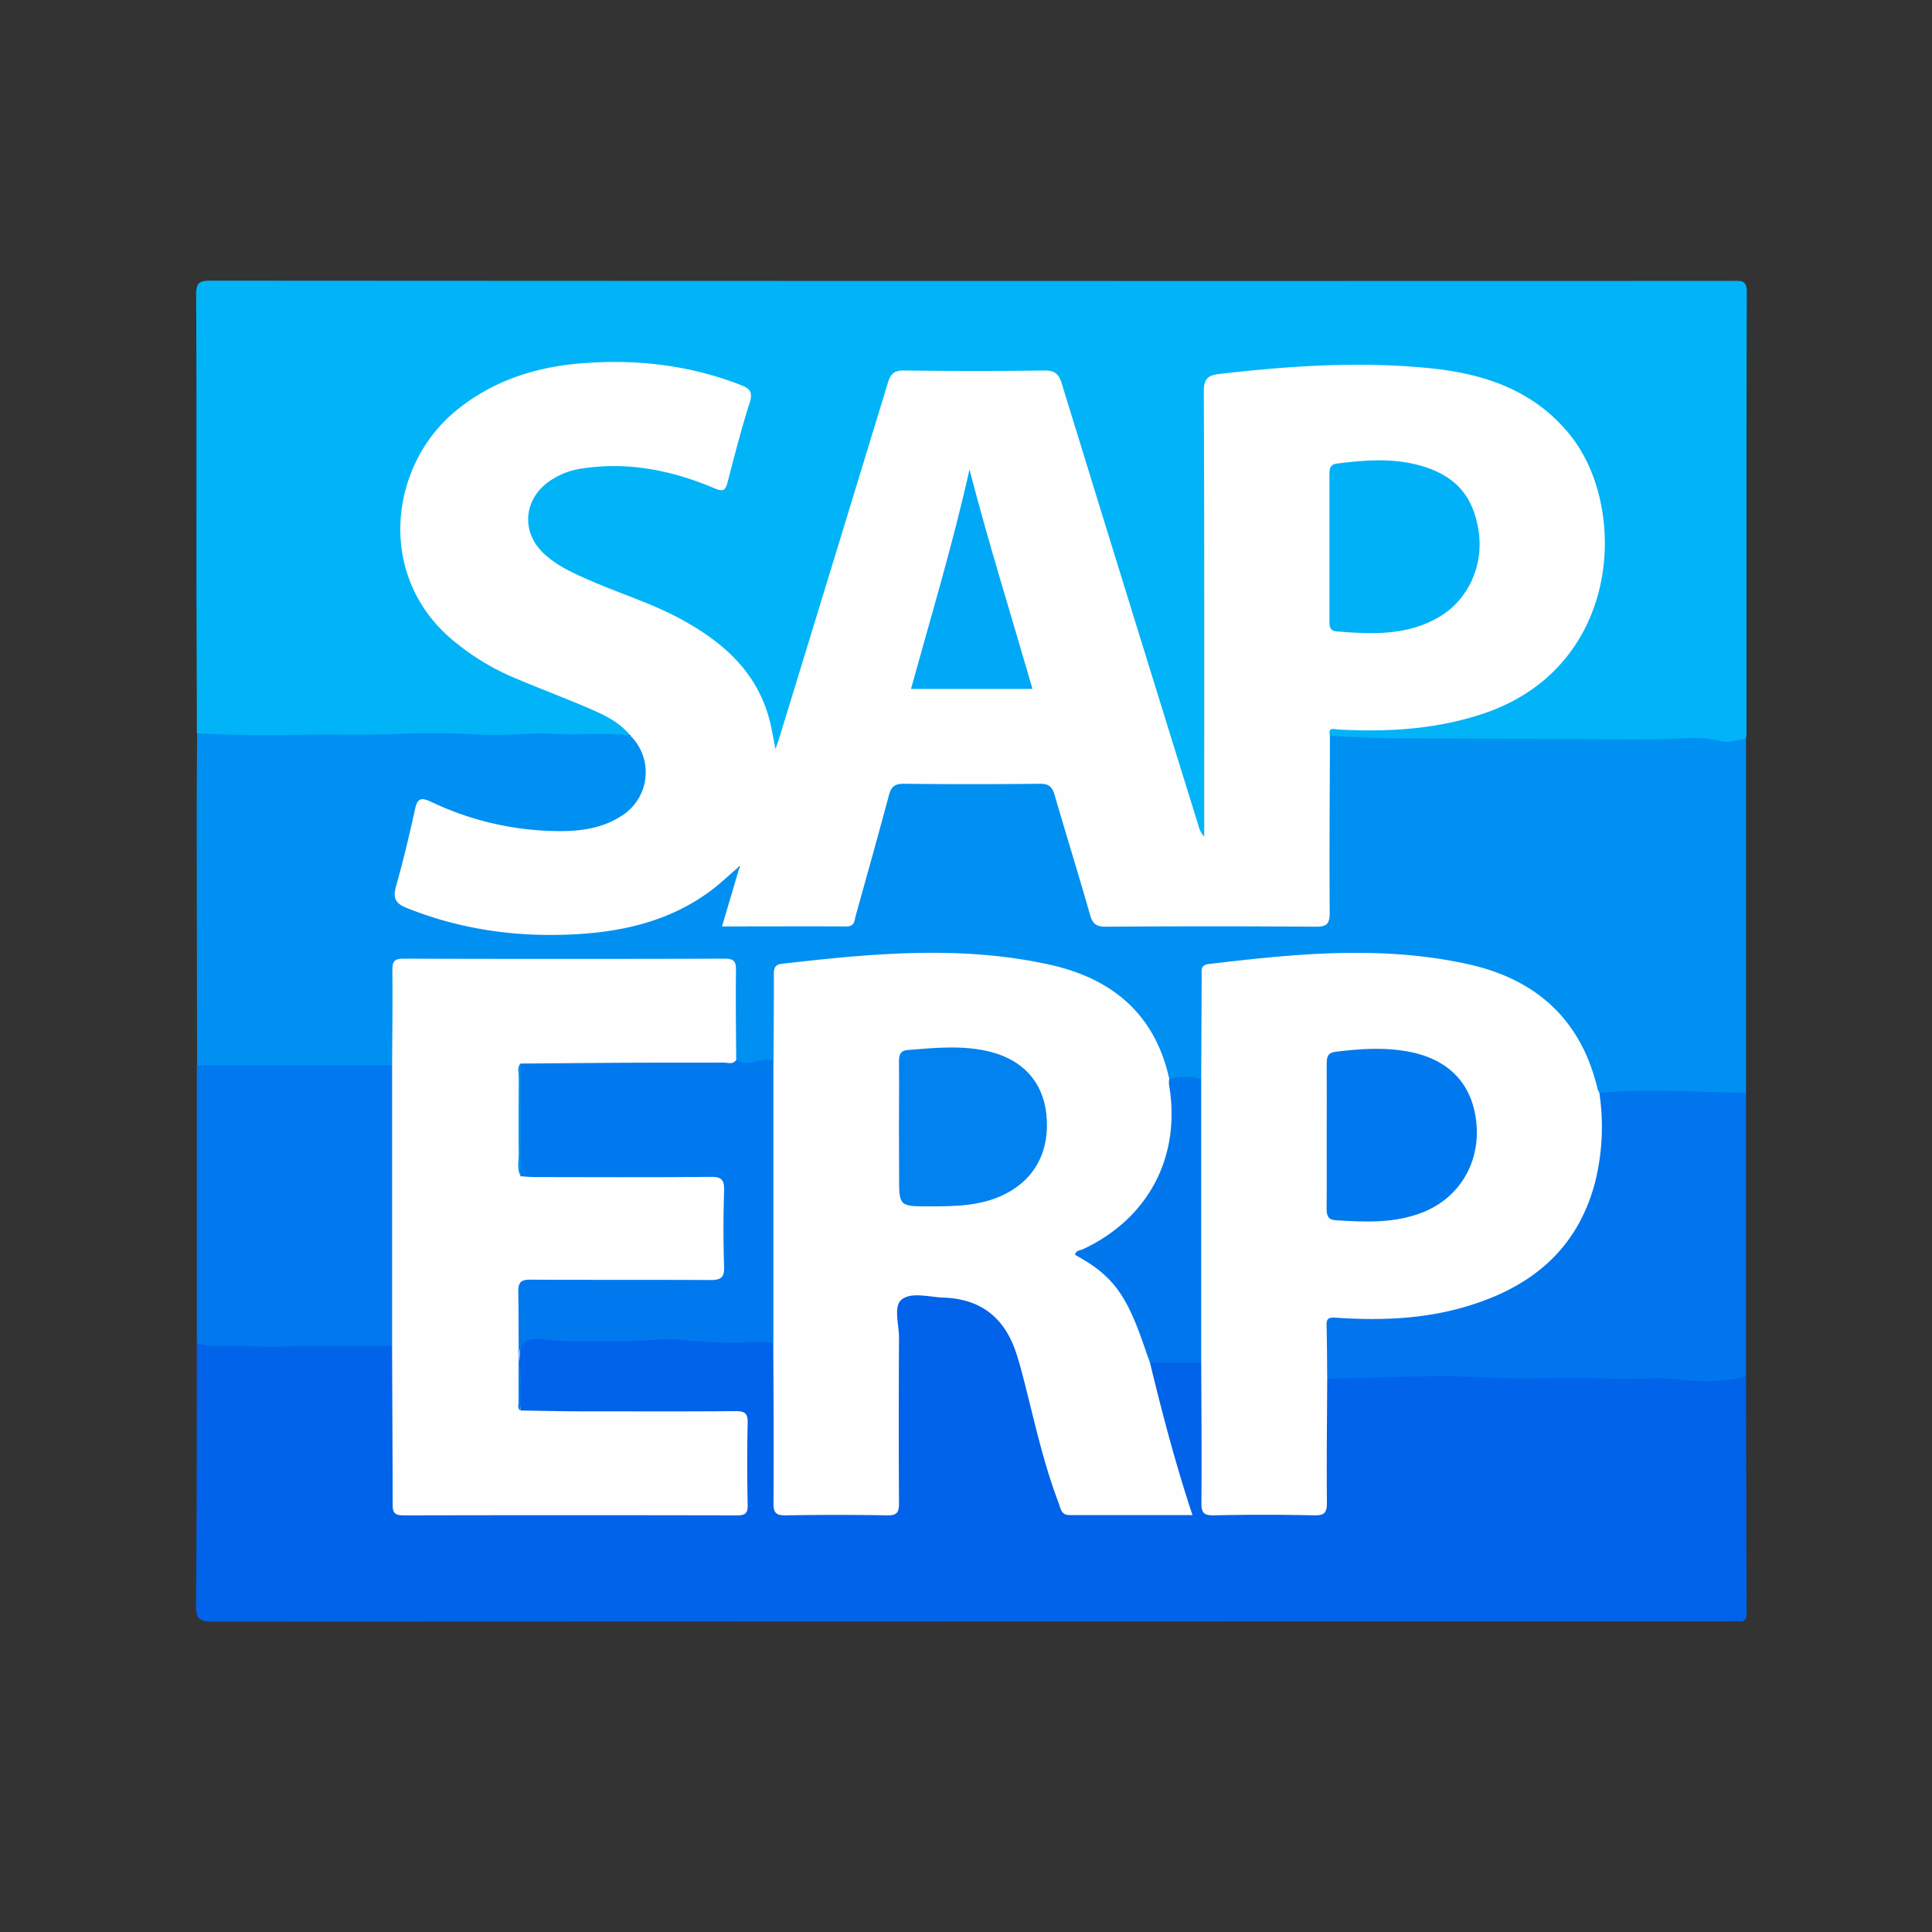
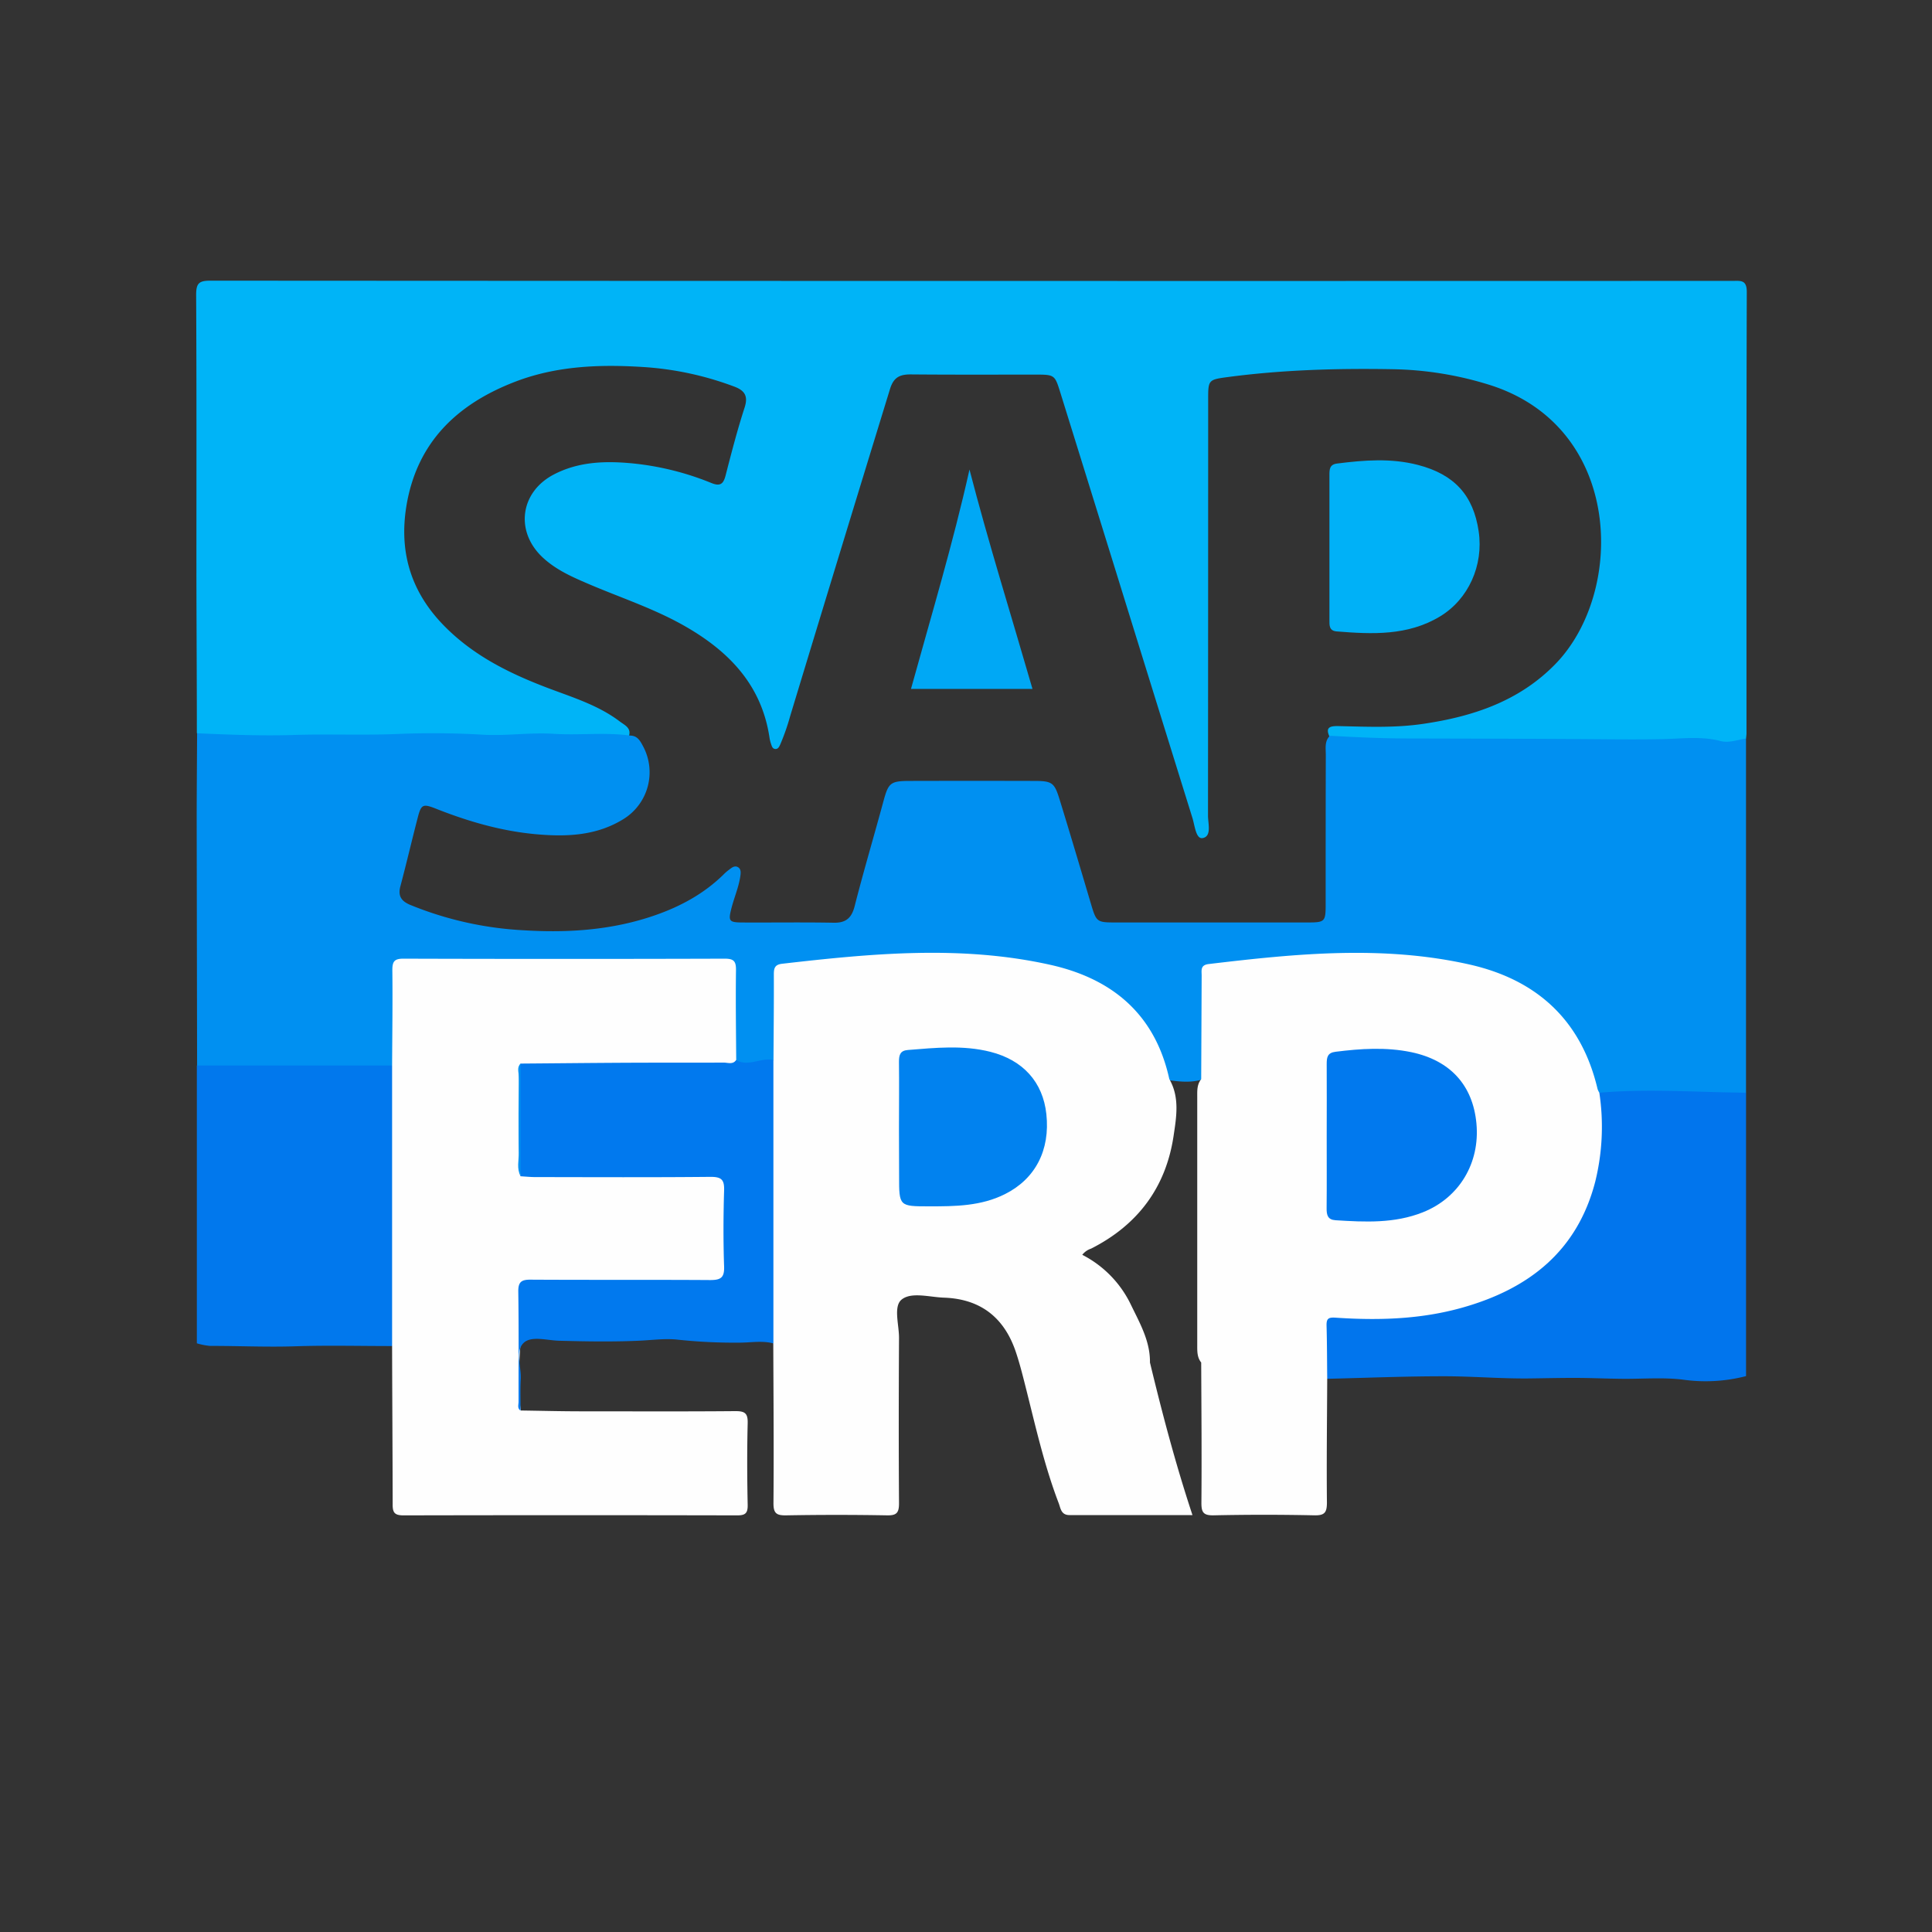
<svg xmlns="http://www.w3.org/2000/svg" id="Lit_consulting_SAP_ERP_Bild" data-name="Lit_consulting_SAP_ERP Bild" viewBox="0 0 709 709">
  <rect x="0" y="0" width="709" height="709" fill="#333333" stroke="none" />
  <defs>
    <style>.cls-1{fill:#00b4f7;}.cls-2{fill:#0162ea;}.cls-3{fill:#0090f1;}.cls-4{fill:#0175ed;}.cls-5{fill:#0178ed;}.cls-6{fill:#fefefe;}.cls-7{fill:#0179ee;}.cls-8{fill:#0177ed;}.cls-9{fill:#00b1f7;}.cls-10{fill:#00a8f5;}.cls-11{fill:#0182ef;}</style>
  </defs>
  <path class="cls-1" d="M72.24,269c0-19.82-.14-39.63-.16-59.45,0-33.82.08-67.63-.1-101.44C72,104,73,103,77.16,103q279.35.17,558.68.08c2.87,0,5.21-.5,5.19,4.08-.17,54-.1,107.93-.11,161.9,0,.67-.11,1.33-.16,2-2.78,2.9-6.37,2.64-9.83,2.26-8.63-1-17.28-.59-25.92-.69-22.62-.25-45.24.11-67.86-.3-8.8-.16-17.64-.13-26.46.26-6.15.27-12.24-1.41-18.42-.38a5.22,5.22,0,0,1-4.14-1.44c-2.26-4.3.5-4.38,3.58-4.3,10.15.24,20.3.67,30.41-.81,18.35-2.67,35.4-8.32,48.7-22,25.71-26.45,24.88-86.94-24.18-102.41a125.62,125.62,0,0,0-35.85-5.76c-20.16-.35-40.27.23-60.28,2.89-7,.93-7.14,1.08-7.14,8q0,76.45-.06,152.91c0,3,1.44,7.67-2,8.27-2.44.42-2.85-4.62-3.72-7.4q-14.4-46.27-28.74-92.57-9.93-32-19.86-63.93c-1.84-5.89-2.09-6.18-8.38-6.19-15.49,0-31,.07-46.47-.07-4.08,0-6.25,1.18-7.53,5.37Q308.2,202.7,290,262.7a82.61,82.61,0,0,1-3.61,10.37c-.39.86-.84,2-2.08,1.76-.9-.17-1.11-1.14-1.38-1.91a12.8,12.8,0,0,1-.57-2.43c-3-19.56-15.33-31.9-31.73-41.11-11.08-6.22-23.17-10.15-34.79-15.14-6-2.56-11.93-5.2-16.76-9.74-10.11-9.52-8.22-23.92,4.17-30.38,8.72-4.55,18.17-5,27.78-4.17a103.52,103.52,0,0,1,30,7.29c3.24,1.32,4.42.42,5.24-2.73,2.16-8.38,4.33-16.78,7-25,1.27-4,.2-6.13-3.76-7.62a115.51,115.51,0,0,0-33.59-7.21c-15.85-1-31.67-.42-46.8,5.38-21.39,8.2-36.19,22.31-40,45.76-2.65,16.42,1.47,30.87,13.22,43.17,10.68,11.18,23.91,17.82,38,23.22,9.31,3.57,19,6.41,27.09,12.54,1.81,1.37,4.58,2.48,3.22,5.74a99.52,99.52,0,0,1-19.35.66c-15.93-1.16-31.86.1-47.8-.47-11.1-.39-22.29.53-33.39.32-12.1-.24-24.22,1.14-36.31-.36-5.46-.67-11,1-16.44,0C75.59,270.24,73.68,270.46,72.24,269Z" />
-   <path class="cls-2" d="M640.76,505q.07,43.47.21,86.94c0,2.43-.76,3.33-3.13,3.05a24.83,24.83,0,0,0-3,0q-278.36,0-556.7.12c-5,0-6.26-1.07-6.21-6.15.32-32,.25-64,.3-95.94,5-1.48,10.18-.33,15.22-.31,16.57,0,33.13-.09,49.69-.15,2.58,0,5.38-.53,7.49,1.73,1.26,2.32,1,4.86,1,7.34,0,15.49,0,31,0,46.47,0,5.82.46,6.26,6.28,6.27q57,.06,113.93,0c6.07,0,6.46-.47,6.51-6.61.06-6.83,0-13.66,0-20.49,0-7.46-.17-7.64-7.47-7.65-22,0-44,0-66,0-2.64,0-5.36.34-7.81-1.1-1.4-1.23-1.46-2.92-1.48-4.59-.08-5.82,0-11.64,0-17.46,0-4,1.84-5.82,5.71-5.9,1.33,0,2.66-.1,4-.07,15.78.26,31.54.14,47.33-.23A90.35,90.35,0,0,1,264,491a32,32,0,0,0,10.43-.17c3.35-.55,6.64-.52,9.57,1.59,1.88,2.27,1.45,5,1.46,7.65.05,15.65,0,31.29,0,46.94,0,7.33.09,7.4,7.61,7.41,9.66,0,19.31,0,29,0,6.08,0,6.4-.34,6.41-6.58q0-31.46,0-62.92c0-1.83,0-3.66.12-5.49.2-2.92,1.62-4.66,4.64-4.82,7.83-.4,15.67-.48,23.26,1.87,6.54,2,11.09,6.55,14.48,12.33s5,12.31,6.54,18.79c3.23,13.61,6.6,27.17,11.22,40.39,2.08,5.93,2.7,6.41,9,6.43,12.44,0,24.87,0,38,0-4.11-11.62-7.15-23-10.16-34.37-1.36-5.14-2.58-10.33-4-15.46-.5-1.76-.93-3.6.6-5.17a33.27,33.27,0,0,1,19,.19c1.77,2.32,1.39,5.06,1.4,7.68.06,13.47,0,26.93,0,40.4,0,6.19.42,6.58,6.43,6.61q15,.07,29.92,0c6.07,0,6.41-.37,6.43-6.57.05-11.81,0-23.61,0-35.41,0-2-.05-4,.84-5.87,1.61-2.28,4.1-1.89,6.37-2,18.42-.53,36.85-1.44,55.27-.57,20.58,1,41.16.13,61.75.79,9.4.3,18.92,2.15,28.32-.4A3,3,0,0,1,640.76,505Z" />
  <path class="cls-3" d="M488.06,270c9.68.56,19.36,1,29.07,1,21.69.06,43.39.08,65.08.24,9.28.07,18.67.19,28,0,7-.16,14.16-1.14,21.2.7,3.1.82,6.23-.48,9.34-.91V401c-2.26,2-5,1.55-7.6,1.34-3.32-.25-6.67.18-9.89-.11-11.43-1.05-22.82-.26-34.22-.05a4.94,4.94,0,0,1-1.92-.48,6,6,0,0,1-2.71-4c-7.4-26.5-26.47-39.28-52.14-43.94-18.63-3.39-37.44-2.68-56.23-1.64-9.14.5-18.27,1-27.33,2.34-5.86.84-6.27,1.27-6.29,7.32-.05,9.66,0,19.31,0,29,0,1.83.05,3.69-1.06,5.3-4.15,1.34-8.35.88-12.56.31-1.47-1.28-1.92-3.07-2.42-4.83-4.78-16.68-16.14-27.09-31.86-33.26-12.07-4.74-24.83-6.26-37.62-6.68a396.86,396.86,0,0,0-64.64,2.87c-6.2.81-6.72,1.23-6.76,7.37-.05,7.15,0,14.3,0,21.44,0,2.14.21,4.37-1.38,6.17-5,1-10.1,4.24-14.8-.72-1.71-7.73-.61-15.56-.78-23.33-.29-12.85,1.29-11.72-11.89-11.74q-51.6,0-103.21,0c-7.64,0-7.69.07-7.71,7.83s0,15.29,0,22.93c0,2.31.16,4.69-1.26,6.75-2,1.62-4.37,1.46-6.68,1.44-19.62-.18-39.23.53-58.85,0-2.3-.06-4.72.25-6.61-1.57q-.08-44.81-.15-89.61c0-10.79.1-21.57.15-32.36,11.93.54,24,1,35.8.62,12.45-.39,24.89.16,37.35-.34a312,312,0,0,1,31.62.24c8.52.53,17.39-.87,26-.32,9.45.61,18.9-.63,28.29.66,2.63.07,3.63,2.1,4.65,4a20.19,20.19,0,0,1-7.32,26.68c-9.86,6.08-20.8,6.51-31.91,5.52C184,305,171.86,301.47,160,296.78c-4.79-1.9-5.43-1.6-6.67,3.16-2.18,8.39-4.15,16.83-6.37,25.2-1,3.65.28,5.55,3.62,6.95a127.16,127.16,0,0,0,41.77,9.31c16.36,1,32.62-.09,48.33-5.62,9.25-3.25,17.63-7.84,24.69-14.7a17.32,17.32,0,0,1,1.86-1.67c1.06-.77,2.19-1.93,3.53-1.21s1.08,2.32.88,3.63c-.6,3.81-2.13,7.36-3.11,11.06-1.36,5.16-1.1,5.62,4,5.64,11.16.06,22.32-.12,33.48.09,4.52.08,6.54-1.85,7.62-6.05,3.29-12.92,7.1-25.69,10.58-38.56,1.83-6.77,2.58-7.4,9.67-7.43q22.74-.06,45.48,0c6.86,0,7.57.59,9.55,7,3.92,12.73,7.7,25.51,11.5,38.29,1.89,6.36,2.16,6.64,8.56,6.65q35.49,0,71,0c6.19,0,6.51-.32,6.52-6.47,0-18.33,0-36.65.05-55C486.55,274.67,486,272,488.06,270Z" />
  <path class="cls-4" d="M586.92,401c17.94-1.53,35.89-.17,53.84,0V505a59.18,59.18,0,0,1-23,1.32c-7.42-.94-15-.24-22.58-.33-5.56-.06-11.16-.31-16.66-.33s-11.33.12-17,.19c-10.64.14-21.29-.82-31.94-.79-14.16,0-28.33.59-42.49.93-2.18-2.19-1.52-5-1.44-7.57.15-4.95-2-10.95,1.15-14.56,3.33-3.79,9.42-1.17,14.23-1.15,14.27.06,28.19-1.5,41.71-6.26,32.42-11.42,45.78-37.17,43.41-69.78C586,404.67,585.27,402.67,586.92,401Z" />
  <path class="cls-5" d="M72.24,391h71.65c2,1.77,1.76,4.22,1.77,6.51q.08,45,0,89.95c0,2.28.27,4.74-1.77,6.51-11.87,0-23.75-.3-35.6.09-10.42.34-20.81-.16-31.22-.14a25,25,0,0,1-4.83-.95Z" />
-   <path class="cls-6" d="M488.06,270c-.06,21.64-.25,43.28-.09,64.92,0,4.2-1.12,5.19-5.23,5.16q-38.46-.28-76.93,0c-3.47,0-4.84-1-5.78-4.32-4.18-14.7-8.75-29.28-13-44-.88-3.05-2.15-4.17-5.45-4.14q-25,.29-49.95,0c-3.34,0-4.59,1.12-5.4,4.16-3.95,14.76-8.09,29.47-12.19,44.2-.5,1.8-.33,4-3.34,4-15.11-.08-30.22,0-45.75,0l6.6-22.25c-4.18,3.58-7.38,6.66-10.92,9.29-13.84,10.25-29.88,14.44-46.67,15.65-22.16,1.6-43.79-1.11-64.61-9.43-4.37-1.74-5.2-3.72-4-8.06,2.62-9.26,4.85-18.65,6.92-28.06.84-3.85,1.9-4.75,5.81-2.93A110.39,110.39,0,0,0,206.41,305c7.55-.08,15-1.29,21.49-5.47a18.87,18.87,0,0,0,3.4-29.6c-3.87-4.86-9.32-7.46-14.79-9.82-9.61-4.15-19.43-7.8-29.06-11.92a89.11,89.11,0,0,1-20-12.2C137.8,212.58,142.55,171.33,167,151c13.32-11.06,29-16.22,45.87-17.63,20.11-1.68,39.87.48,58.87,7.88,3.27,1.27,4.67,2.44,3.4,6.44-3.09,9.65-5.58,19.49-8.14,29.3-.75,2.87-1.51,3.59-4.63,2.27-15.56-6.59-31.71-9.94-48.69-7.33a27.53,27.53,0,0,0-12.81,5.19c-8.85,6.81-9.46,18.38-1.31,26,4.81,4.53,10.78,7.18,16.72,9.79,11.11,4.88,22.78,8.43,33.49,14.24,15.26,8.27,27.73,19.05,32.51,36.6.91,3.35,1.42,6.82,2.32,11.18.65-2,1.14-3.32,1.55-4.69Q306,205.49,325.79,140.61c1.06-3.48,2.34-4.69,6-4.65,17.16.21,34.32.24,51.48,0,4-.06,5.35,1.47,6.42,4.94q25,81.26,50.23,162.45a8.21,8.21,0,0,0,2,3.66v-5c0-52.81.07-105.62-.15-158.43,0-4.66,1.66-5.89,5.7-6.35,26-3,52.11-4.75,78.23-2,19.66,2.1,37.6,8.27,50.64,24.6C597.59,186.36,595.18,245.08,544,262c-17.24,5.7-34.88,6.68-52.77,5.72C489.45,267.62,487.3,266.67,488.06,270Z" />
  <path class="cls-6" d="M283.85,389c.06-10.49.17-21,.13-31.47,0-2.33.43-3.56,3.09-3.86,32.8-3.77,65.65-6.9,98.34.39,22.8,5.08,38.51,18.18,43.7,41.93,3.88,6.71,2.59,14,1.56,20.92-2.84,18.9-13.18,32.66-30.27,41.31a6.81,6.81,0,0,0-3.23,2.27A40,40,0,0,1,415.11,479c3.23,6.66,7,13.22,6.9,21,4.51,18.72,9.42,37.32,15.6,56-15.23,0-30.18,0-45.14,0-3.11,0-3.24-2.52-3.94-4.34-5.48-14.33-8.74-29.29-12.51-44.1-.94-3.71-1.9-7.41-3.09-11-4.17-12.82-12.86-19.87-26.5-20.35-5.3-.18-11.92-2.18-15.51.67-3.18,2.51-.93,9.36-1,14.28-.11,20.16-.14,40.32,0,60.48,0,3.45-.8,4.53-4.37,4.46q-18.5-.33-37,0c-3.65.07-4.74-.76-4.7-4.6.16-19.49,0-39-.07-58.47-1.6-2-1.44-4.36-1.45-6.66q0-45.33,0-90.65C282.41,393.35,282.24,391,283.85,389Z" />
  <path class="cls-6" d="M143.89,494V391c.06-11.66.23-23.31.09-35,0-3.21.78-4.2,4.11-4.19q58.95.18,117.9,0c3.35,0,4.14,1,4.1,4.21-.14,11,0,22,.09,33-1.52,3.48-4.74,2.5-7.33,2.51-20.77.13-41.54.06-62.31.08-2.48,0-5-.24-7.4.58-1.68,1-1.7,2.69-1.7,4.4q0,14.48,0,29c0,1.71,0,3.37,1.78,4.33,2.3.68,4.64.48,7,.48q28.69,0,57.38,0c9.47,0,10.05.61,10.07,10.27,0,7.15.06,14.3,0,21.45-.08,7.92-1.48,9.41-9.31,9.44-19.29.1-38.58,0-57.88,0a45.47,45.47,0,0,0-5.47.2c-2,.23-3.11,1.27-3.11,3.22,0,14.22-2.68,28.39-.8,42.64,7.14.1,14.29.29,21.43.3,19.14,0,38.28.1,57.42-.07,3.47,0,4.52.86,4.43,4.4-.24,10-.21,20,0,30,.06,3.14-.92,3.87-3.94,3.86q-61.17-.14-122.34,0c-3.39,0-4.05-1.09-4-4.22C144.07,532.58,143.94,513.27,143.89,494Z" />
  <path class="cls-6" d="M586.92,401a84,84,0,0,1-1.5,32.63C578.81,459.18,561,473,536.68,479.86c-15.24,4.31-30.83,4.76-46.49,3.7-2.77-.19-3.44.36-3.37,3,.18,6.47.17,13,.24,19.44-.07,15.12-.26,30.24-.11,45.36,0,3.65-.78,4.81-4.61,4.73q-18.45-.4-36.9,0c-3.9.09-4.58-1.15-4.55-4.73.14-17.12,0-34.23-.08-51.35-1.6-2-1.44-4.36-1.45-6.67q0-45.32,0-90.64c0-2.31-.16-4.69,1.45-6.66q.09-19,.17-38c0-1.91-.55-3.89,2.59-4.26,32-3.82,64-7,95.83.2,24.67,5.61,40.94,20.49,46.87,45.66A6.88,6.88,0,0,0,586.92,401Z" />
  <path class="cls-7" d="M191,517.64c-1.22-.84-.7-2.12-.7-3.2,0-13.47.1-27-.1-40.42-.05-3.58,1.14-4.44,4.54-4.41,22,.13,43.92,0,65.88.14,3.8,0,5.25-.8,5.11-4.93-.32-9.31-.28-18.63,0-27.94.12-3.86-.88-5-4.9-5-21.46.21-42.92.11-64.38.08-1.82,0-3.63-.19-5.45-.3-1.08-11.5-.21-23-.43-34.53,0-2.26-.56-4.6.45-6.82,13.41-.1,26.83-.25,40.24-.31,11.44-.05,22.88,0,34.32-.05,1.53,0,3.35.81,4.57-.93,4.56,2.62,9.11-1.07,13.67,0V493c-4.06-1.07-8.11-.31-12.19-.28a196.57,196.57,0,0,1-23-1.1c-4.6-.5-9.51.2-14.28.4-9.72.43-19.44.26-29.16,0-4.45-.1-10.14-1.9-13,.77-3.21,3-.82,8.81-1.1,13.38C190.88,510,191.05,513.82,191,517.64Z" />
-   <path class="cls-8" d="M440.81,396V500L422,500c-1.93-5.28-3.63-10.66-5.84-15.83-5.08-11.85-10.48-17.59-21.65-23.67.28-1.73,1.94-1.6,3-2.11,24.08-11.31,36-34.1,31.49-60.37a9.45,9.45,0,0,1,.07-2A20.61,20.61,0,0,1,440.81,396Z" />
  <path class="cls-9" d="M487.87,200.92c0-8.82,0-17.64,0-26.46,0-2.14,0-4,2.79-4.35,9.94-1.26,19.86-2.05,29.73.52,13.33,3.47,20.3,11.12,22.25,24.35,1.85,12.52-3.77,25-14.27,31.29-11.82,7.09-24.79,6.49-37.81,5.45-2.85-.22-2.7-2.27-2.69-4.34C487.89,218.56,487.86,209.74,487.87,200.92Z" />
  <path class="cls-10" d="M355.78,172.31c7,27,15.32,53.53,23.12,80.51H334.31C341.74,225.94,349.72,199.48,355.78,172.31Z" />
  <path class="cls-11" d="M329.9,414.1c0-8.16.1-16.31,0-24.46,0-2.55.47-4.1,3.3-4.32,10.12-.81,20.24-1.86,30.27.68,12,3.05,19.25,11.12,20.52,22.84,1.43,13.26-4.05,23.79-15.18,29.37-8.8,4.42-18.27,4.5-27.78,4.49-11.09,0-11.09,0-11.08-11.13Z" />
  <path class="cls-3" d="M191.05,390.31q0,20.67,0,41.35c-1.51-2.79-.63-5.81-.67-8.7-.13-9.31-.09-18.63,0-27.95C190.37,393.45,189.61,391.69,191.05,390.31Z" />
  <path class="cls-7" d="M486.87,416.94c0-8.82.06-17.64,0-26.46,0-2.43.24-4.12,3.21-4.5,9.29-1.17,18.57-1.77,27.81.14,14.32,3,22.64,12.15,23.93,26.22,1.33,14.55-6.38,27.28-19.7,32.56-10.38,4.12-21.18,3.58-32,2.9-2.87-.18-3.31-1.89-3.28-4.4C486.93,434.58,486.86,425.76,486.87,416.94Z" />
</svg>